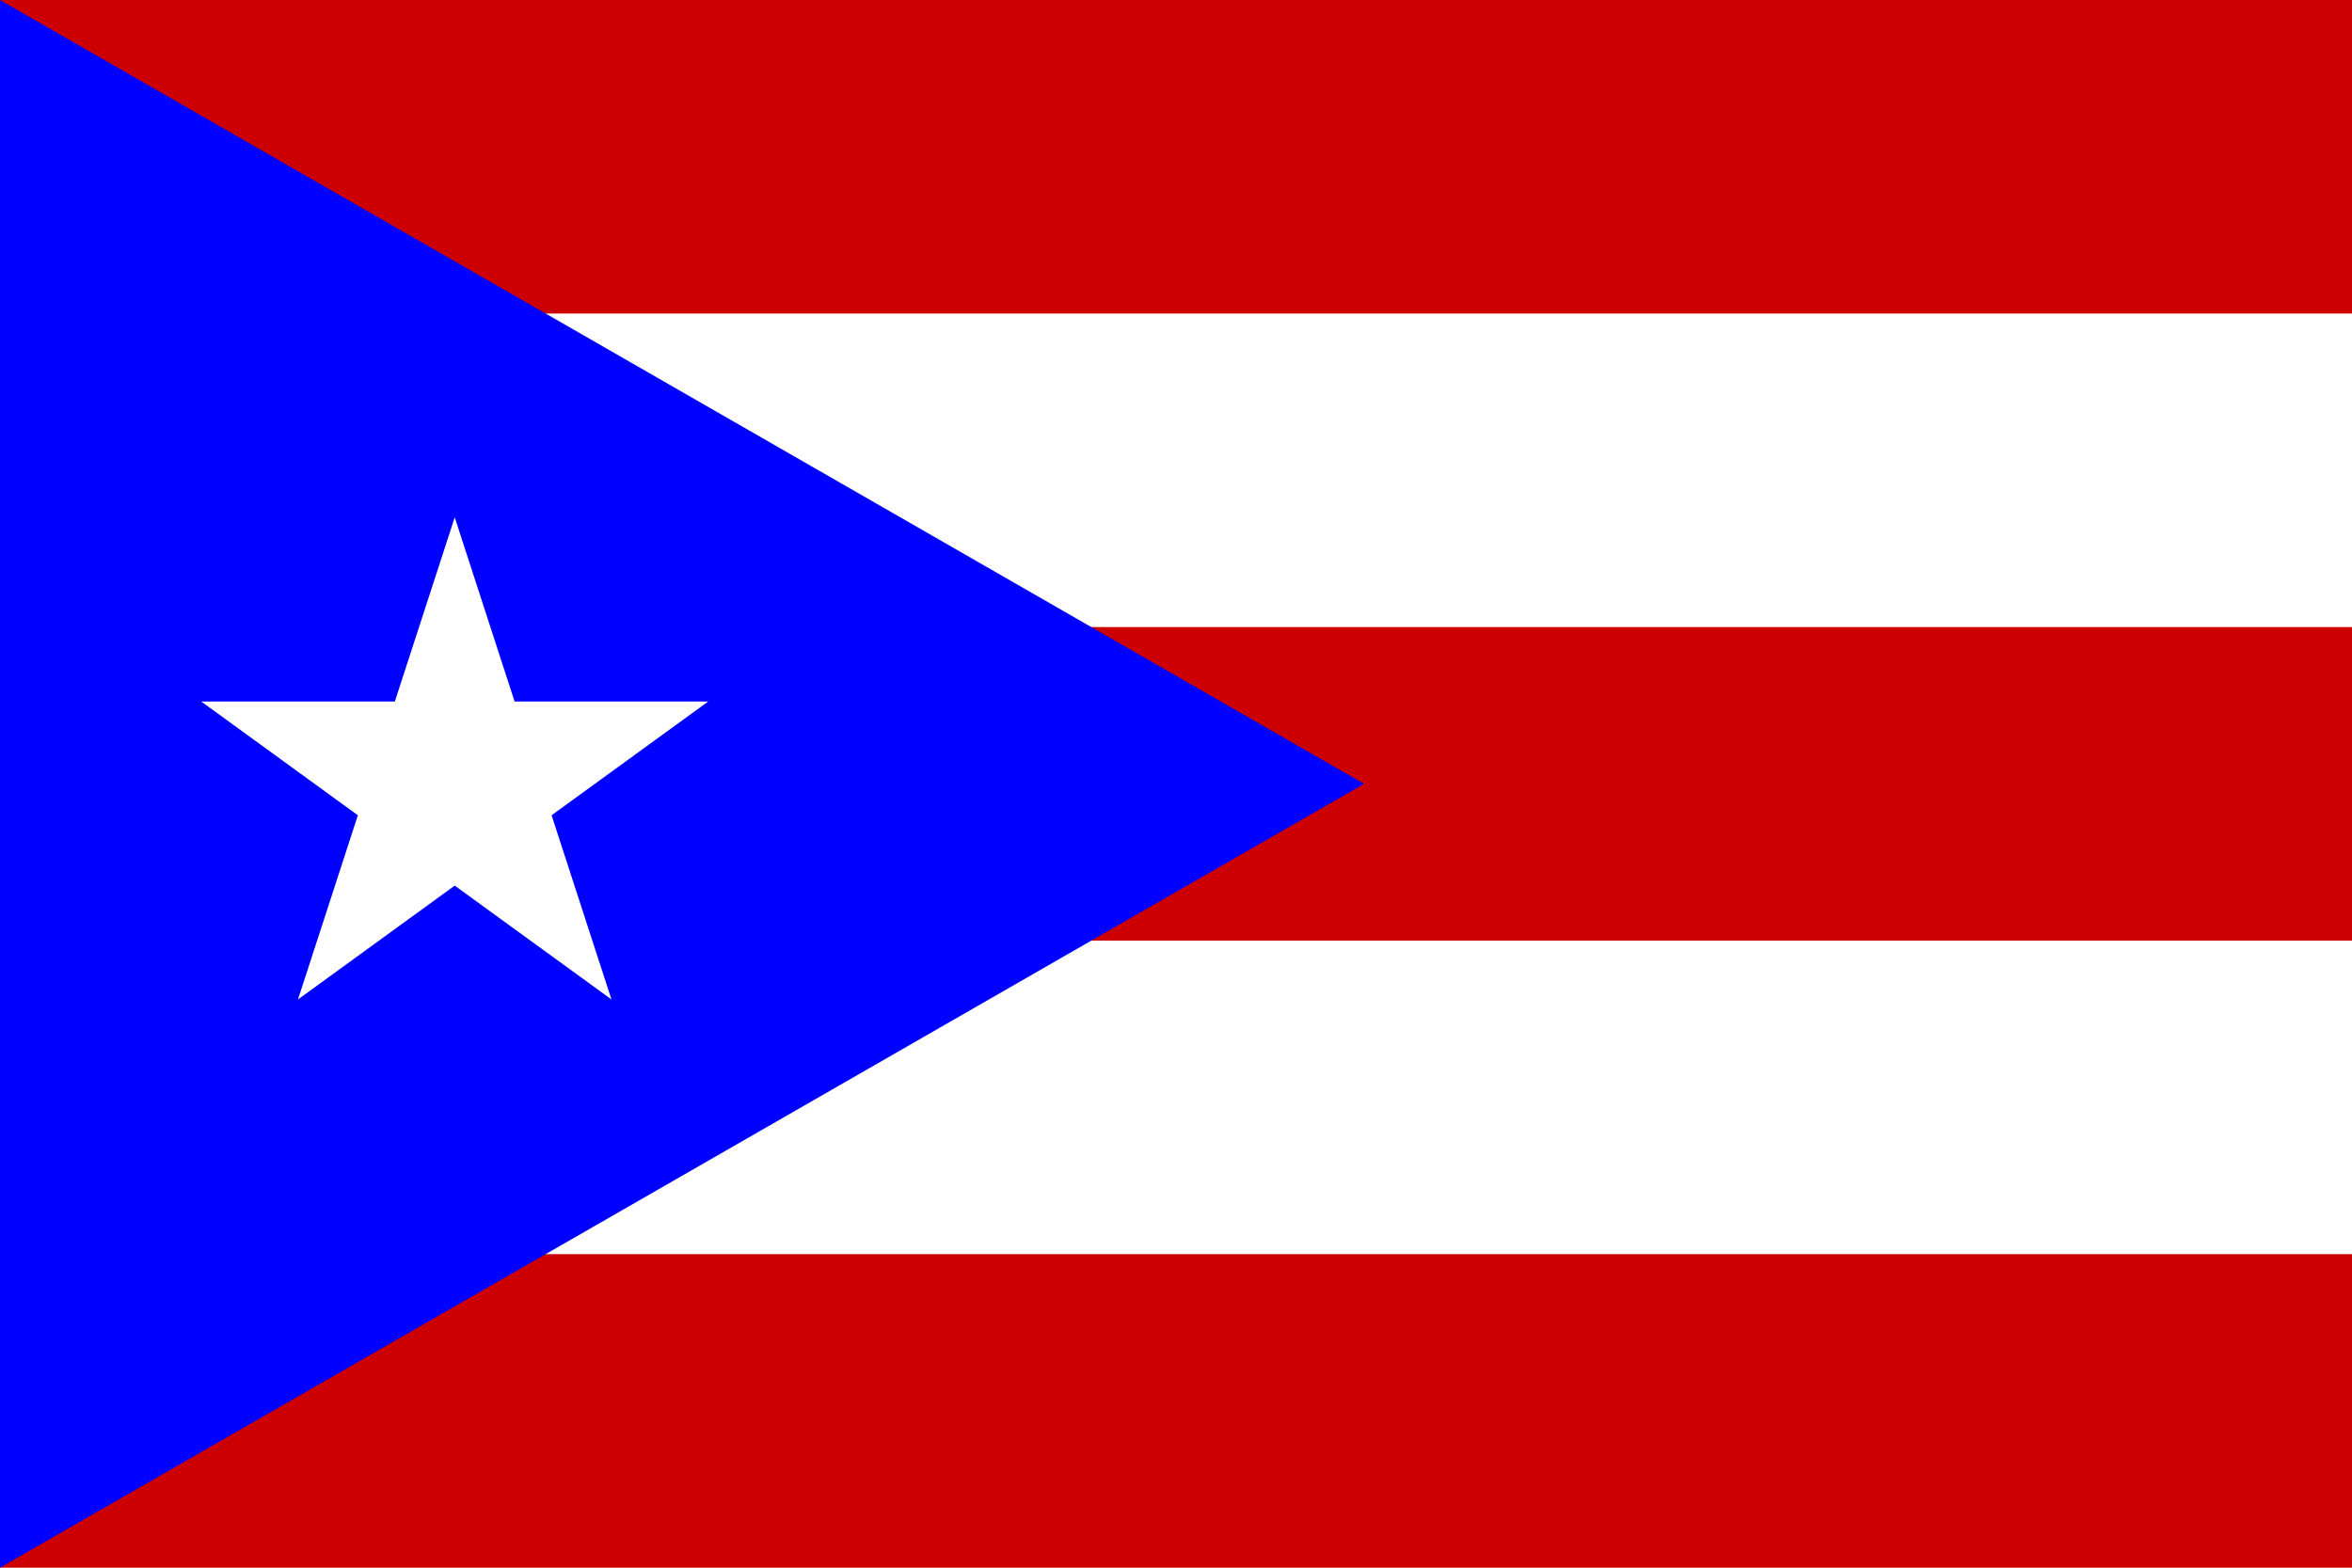
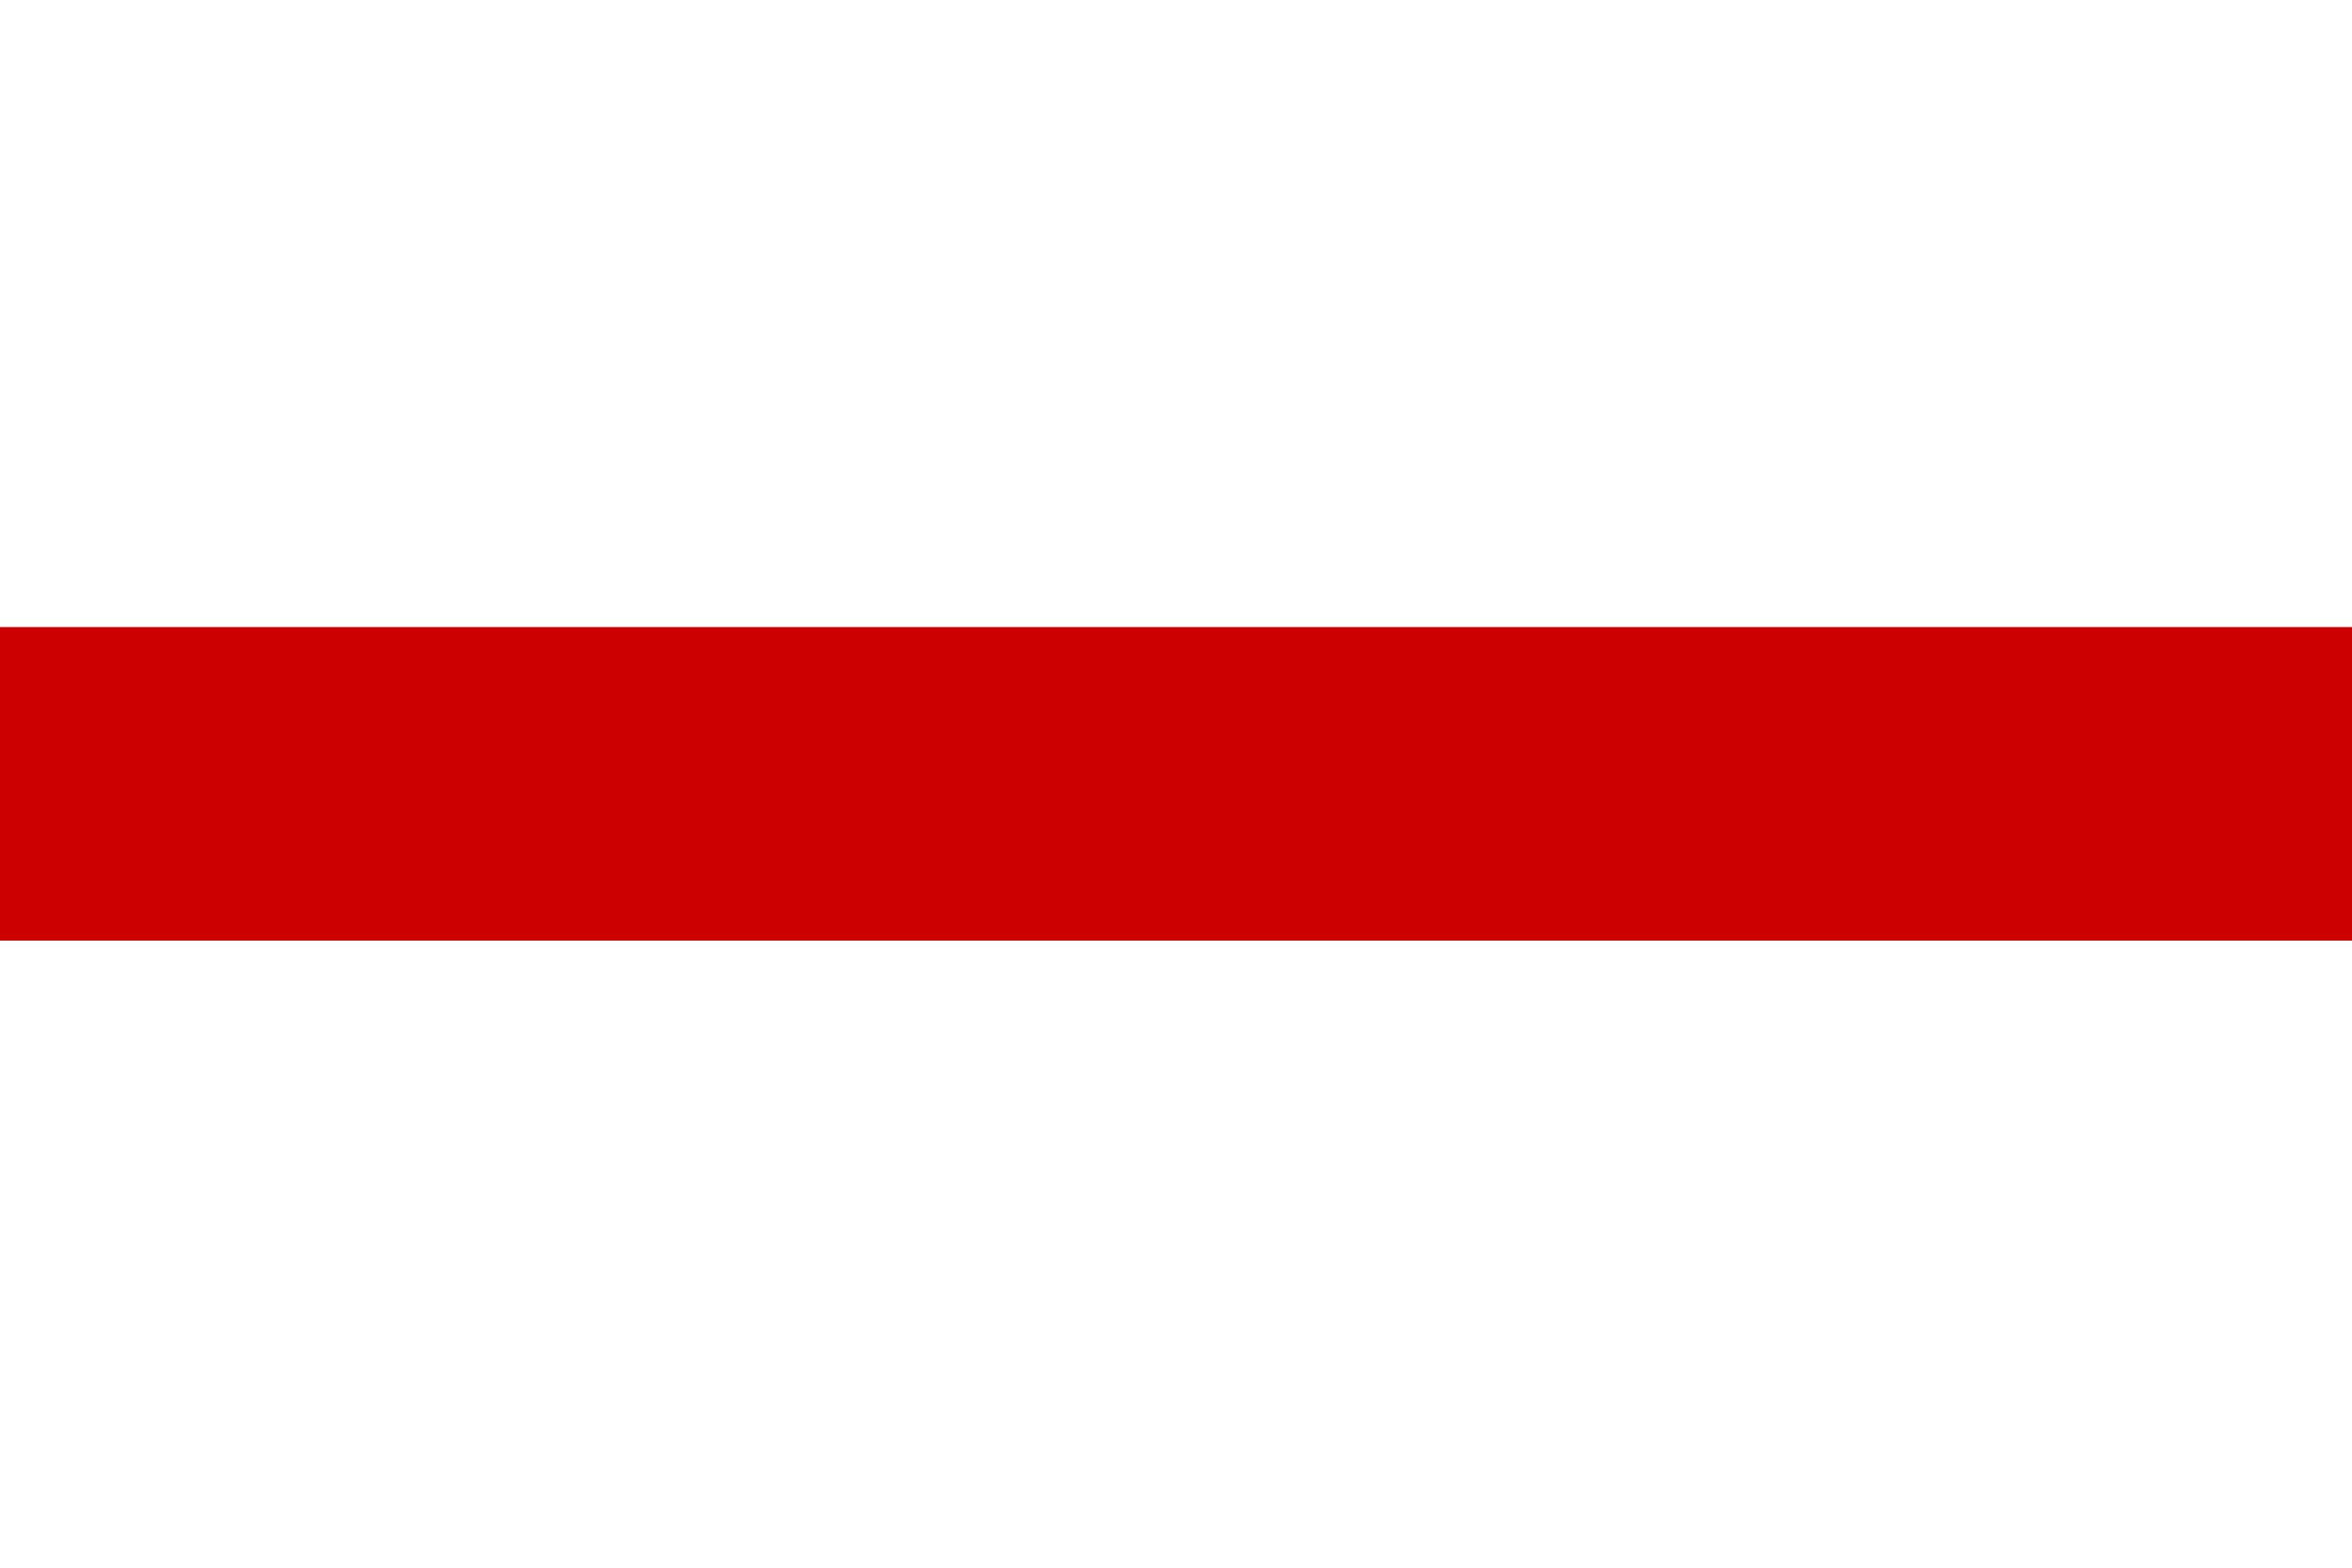
<svg xmlns="http://www.w3.org/2000/svg" xmlns:xlink="http://www.w3.org/1999/xlink" version="1.1" viewBox="0 0 15 10" preserveAspectRatio="xMinYMin meet">
  <title>Flag of Puerto Rico</title>
  <style>
svg {background: url(../checkerboard.svg); }
</style>
  <defs>
-     <polygon id="star" points="0,-1      0.588,0.809     -0.951,-0.309     0.951,-0.309     -0.588,0.809" />
-   </defs>
-   <rect width="100%" height="100%" fill="#CC0000" />
-   <rect width="100%" height="60%" y="20%" fill="white" />
+     </defs>
  <rect width="100%" height="20%" y="40%" fill="#CC0000" />
-   <polygon points="0,0 8.7,5 0,10" fill="#0000FF" />
  <use xlink:href="#star" fill="white" transform="translate(2.9,5) scale(1.7)" />
</svg>